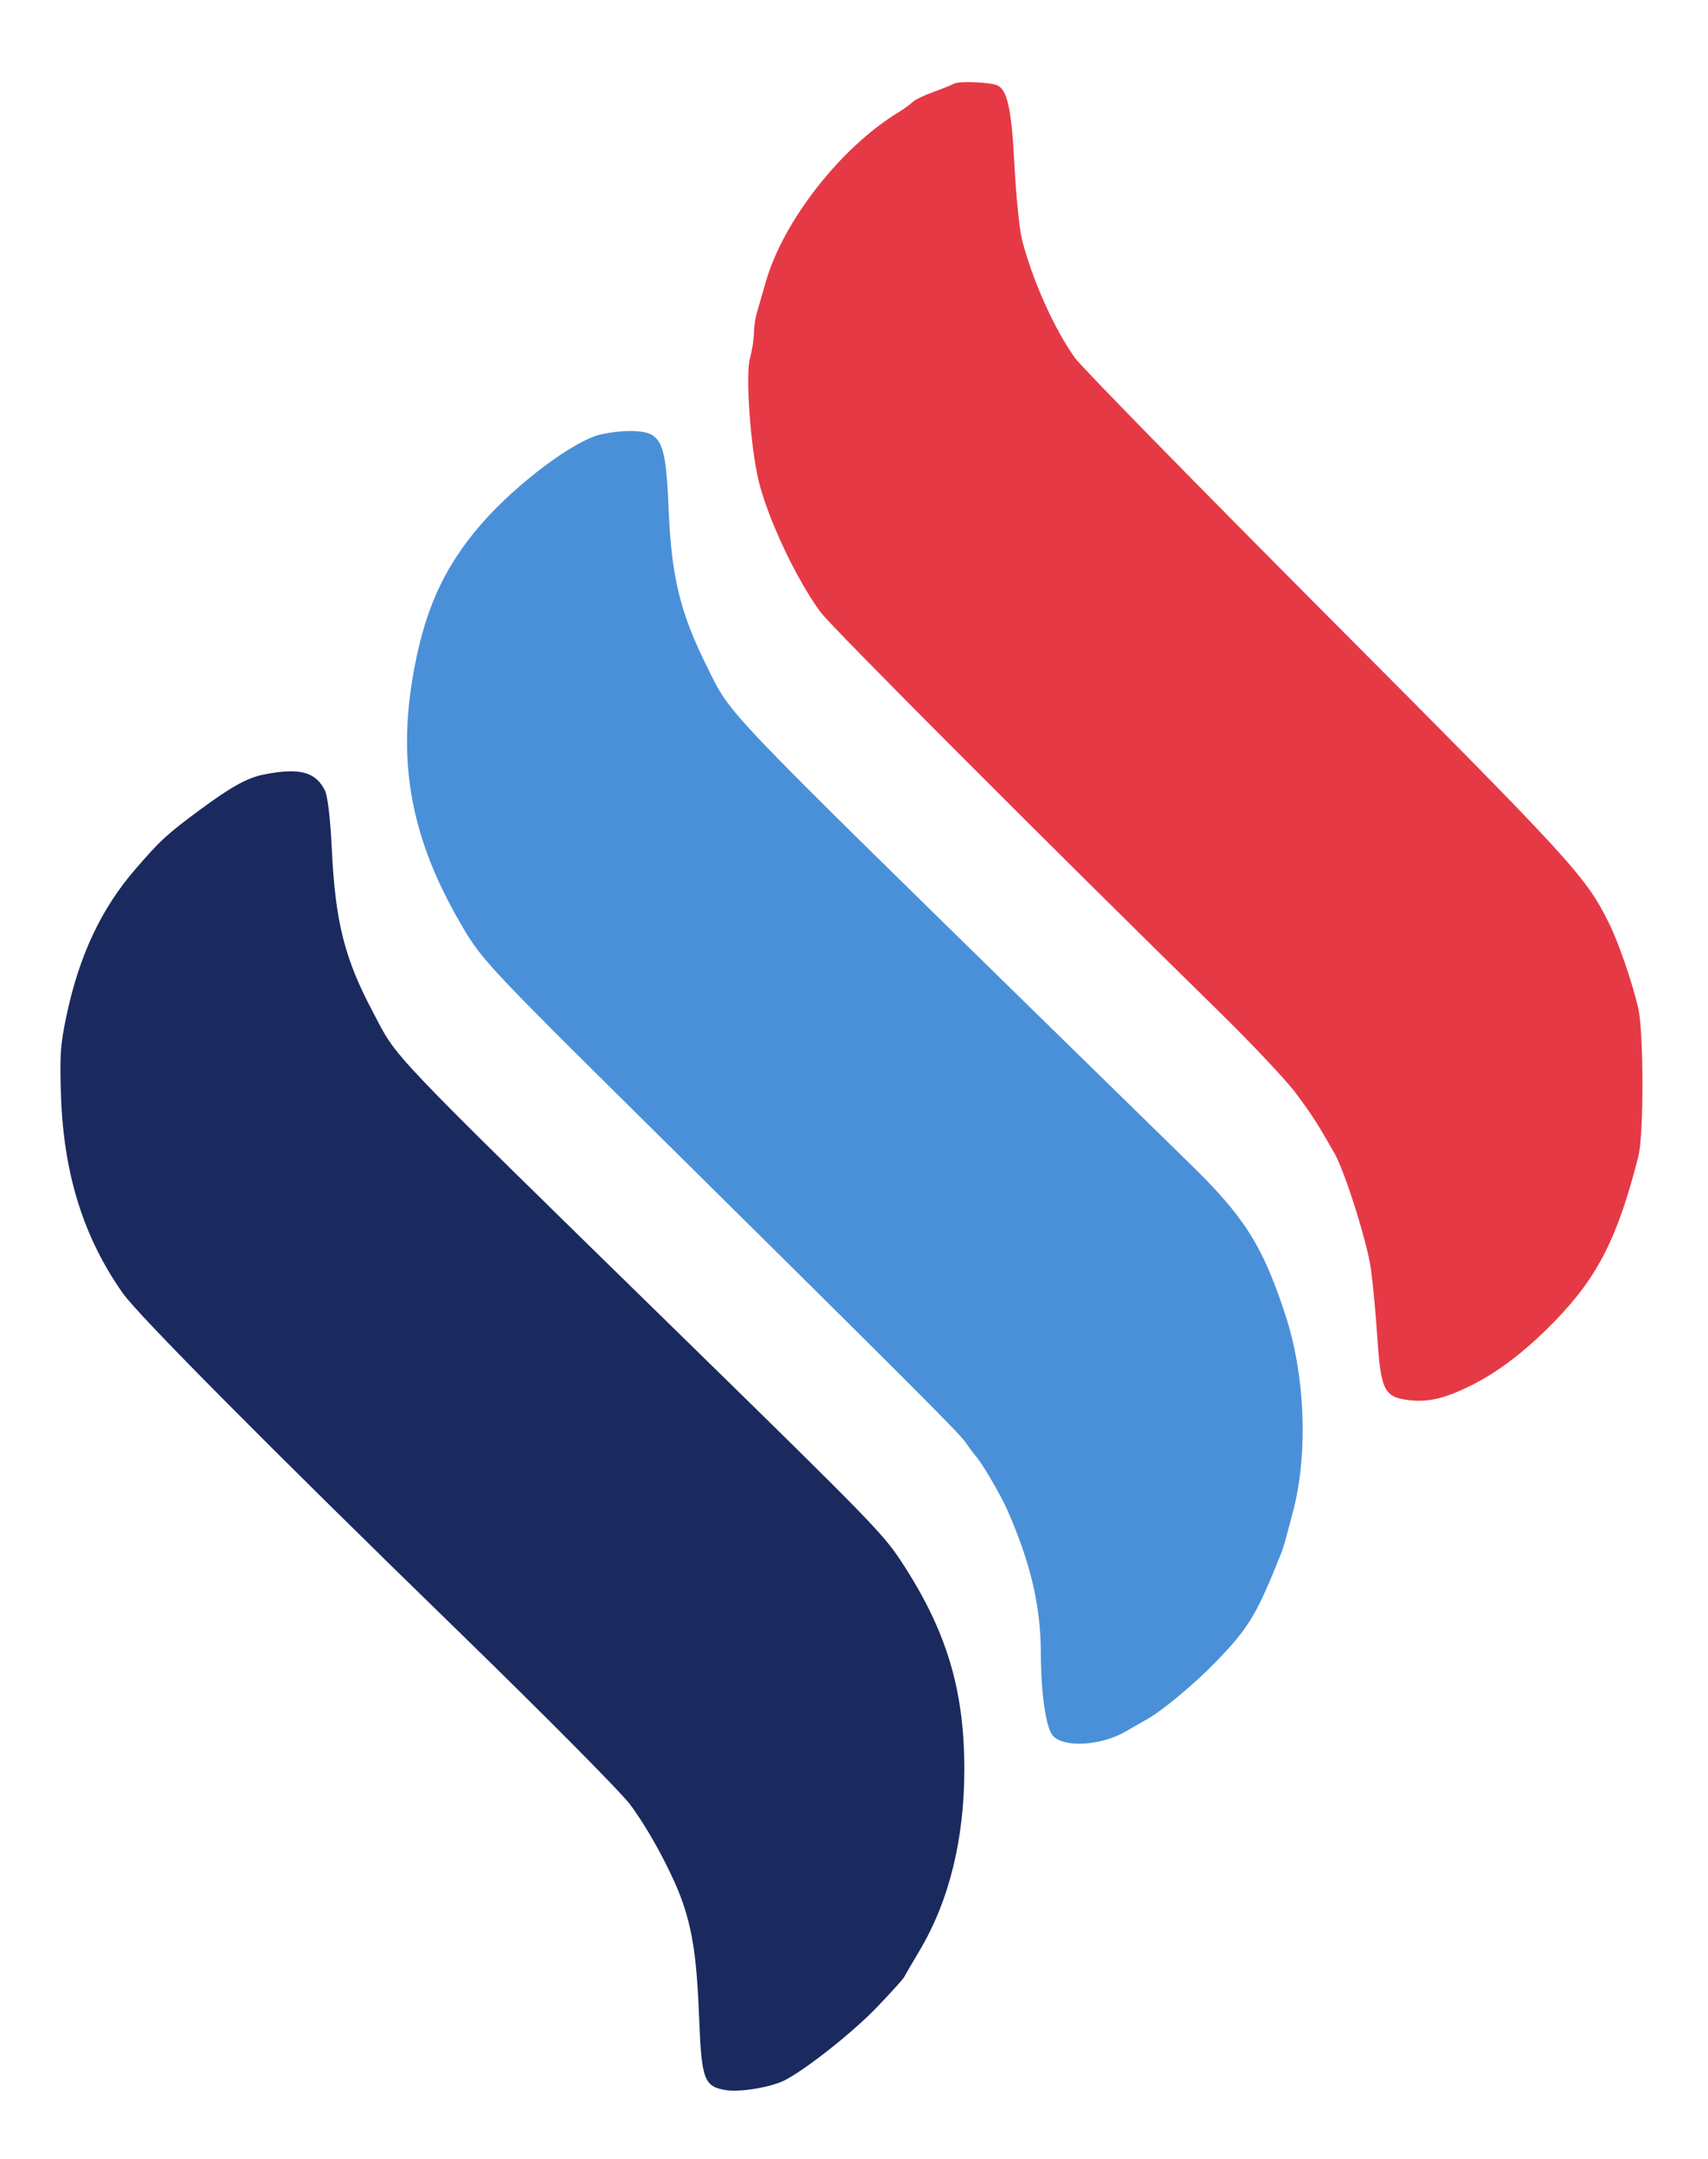
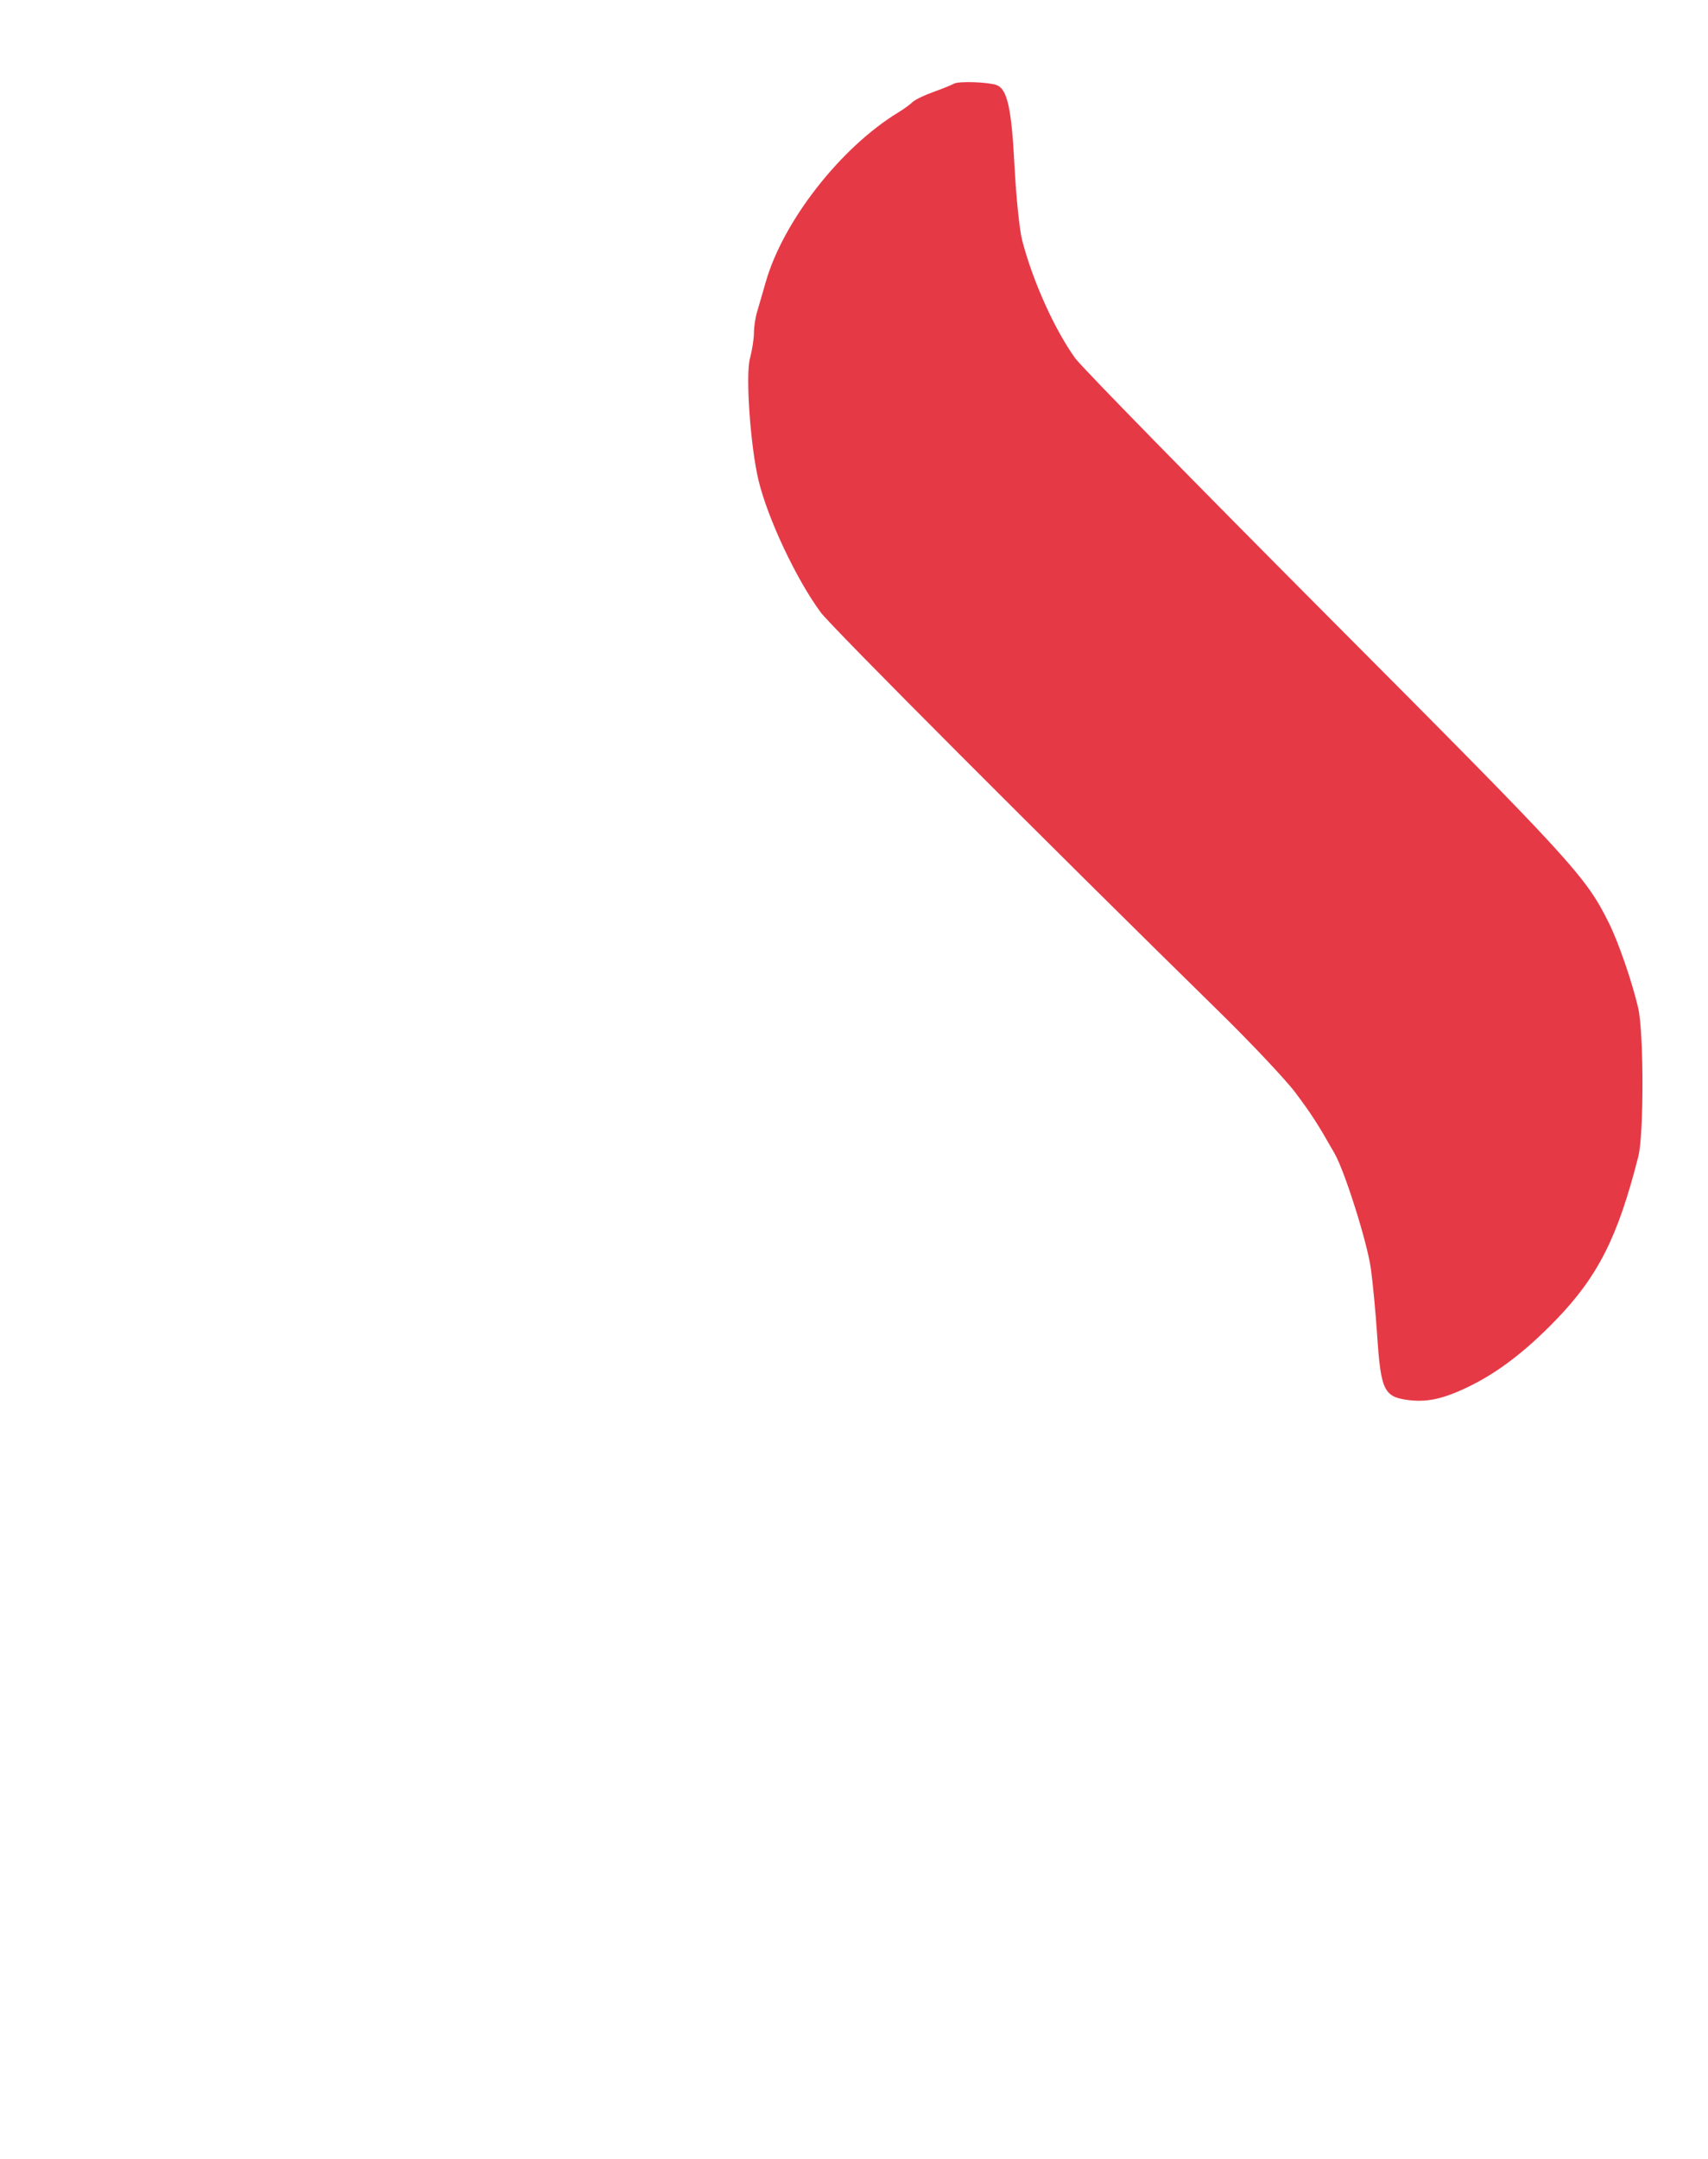
<svg xmlns="http://www.w3.org/2000/svg" id="svg" version="1.1" width="512" height="647">
  <path d="M286.000 25.059 C 285.175 25.512,282.316 26.663,279.646 27.617 C 276.976 28.571,274.229 29.914,273.541 30.602 C 272.852 31.290,270.940 32.674,269.292 33.677 C 252.015 44.184,234.730 66.297,229.543 84.527 C 228.609 87.812,227.429 91.882,226.922 93.571 C 226.415 95.260,226.000 98.066,226.000 99.807 C 226.000 101.547,225.459 104.994,224.798 107.466 C 223.445 112.524,224.968 133.947,227.396 144.000 C 230.163 155.462,238.741 173.655,246.020 183.500 C 249.260 187.881,313.249 251.994,365.322 303.032 C 375.125 312.639,385.500 323.650,388.379 327.500 C 393.191 333.935,395.008 336.758,400.075 345.671 C 403.140 351.063,409.785 372.106,410.915 380.000 C 411.506 384.125,412.380 393.385,412.859 400.578 C 413.902 416.257,414.910 418.459,421.498 419.447 C 427.396 420.332,432.230 419.351,439.843 415.724 C 448.718 411.495,457.190 405.063,466.344 395.605 C 479.023 382.504,484.970 370.726,491.112 346.556 C 492.795 339.932,492.761 309.285,491.062 302.000 C 489.223 294.115,485.145 282.312,482.252 276.500 C 475.298 262.529,471.434 258.315,398.185 184.820 C 358.345 144.846,324.192 109.971,322.289 107.320 C 316.073 98.658,309.595 84.256,306.404 72.000 C 305.616 68.975,304.577 58.810,304.095 49.411 C 303.220 32.367,301.921 26.607,298.698 25.478 C 296.099 24.567,287.415 24.281,286.000 25.059" stroke="none" fill="#E63946" fill-rule="evenodd" />
-   <path d="M180.032 130.209 C 172.119 131.971,154.683 145.044,144.300 157.000 C 132.730 170.323,126.822 183.701,123.543 204.000 C 119.181 231.002,124.025 253.640,139.699 279.500 C 144.636 287.644,149.338 292.637,189.147 332.000 C 274.253 416.153,287.632 429.526,289.557 432.361 C 290.626 433.934,291.966 435.734,292.535 436.361 C 294.329 438.334,299.780 447.623,301.802 452.151 C 308.801 467.827,311.981 481.189,312.001 495.000 C 312.018 507.386,313.521 517.814,315.625 520.139 C 318.949 523.812,330.142 523.135,337.500 518.817 C 339.150 517.848,341.850 516.307,343.500 515.391 C 348.442 512.649,358.098 504.612,364.743 497.708 C 374.424 487.651,376.687 483.872,384.033 465.500 C 384.473 464.400,385.116 462.375,385.462 461.000 C 385.808 459.625,386.705 456.250,387.454 453.500 C 392.185 436.145,391.335 412.401,385.328 394.091 C 378.486 373.233,373.099 364.708,356.601 348.632 C 351.595 343.754,332.497 325.079,314.159 307.132 C 215.335 210.408,219.281 214.548,212.038 200.000 C 203.924 183.702,201.305 173.074,200.459 153.000 C 199.782 136.965,198.888 132.735,195.701 130.503 C 193.294 128.817,186.828 128.696,180.032 130.209" stroke="none" fill="#4A90D9" fill-rule="evenodd" />
-   <path d="M79.147 232.075 C 74.163 233.055,69.298 235.740,59.866 242.719 C 49.930 250.070,48.082 251.774,40.409 260.659 C 30.385 272.269,23.776 286.309,20.008 304.000 C 18.070 313.098,17.844 316.436,18.314 329.000 C 19.178 352.088,25.123 370.909,36.793 387.500 C 41.466 394.143,81.003 433.960,137.680 489.098 C 163.078 513.808,186.098 537.014,188.835 540.669 C 194.701 548.502,201.958 562.067,204.795 570.500 C 207.775 579.360,208.926 587.679,209.603 605.249 C 210.292 623.110,211.106 625.269,217.546 626.314 C 221.976 627.033,231.443 625.412,235.500 623.241 C 242.263 619.621,255.965 608.714,263.000 601.350 C 267.125 597.033,270.725 593.050,271.000 592.500 C 271.275 591.950,273.373 588.350,275.663 584.500 C 284.558 569.542,289.124 550.943,289.075 529.875 C 289.019 506.048,283.642 488.418,270.177 467.911 C 264.741 459.633,260.639 455.421,205.488 401.500 C 113.785 311.841,119.498 317.838,111.647 303.000 C 103.254 287.139,100.517 276.227,99.466 254.447 C 99.017 245.150,98.228 238.483,97.378 236.811 C 94.549 231.244,89.735 229.993,79.147 232.075" stroke="none" fill="#1B2A5E" fill-rule="evenodd" />
</svg>